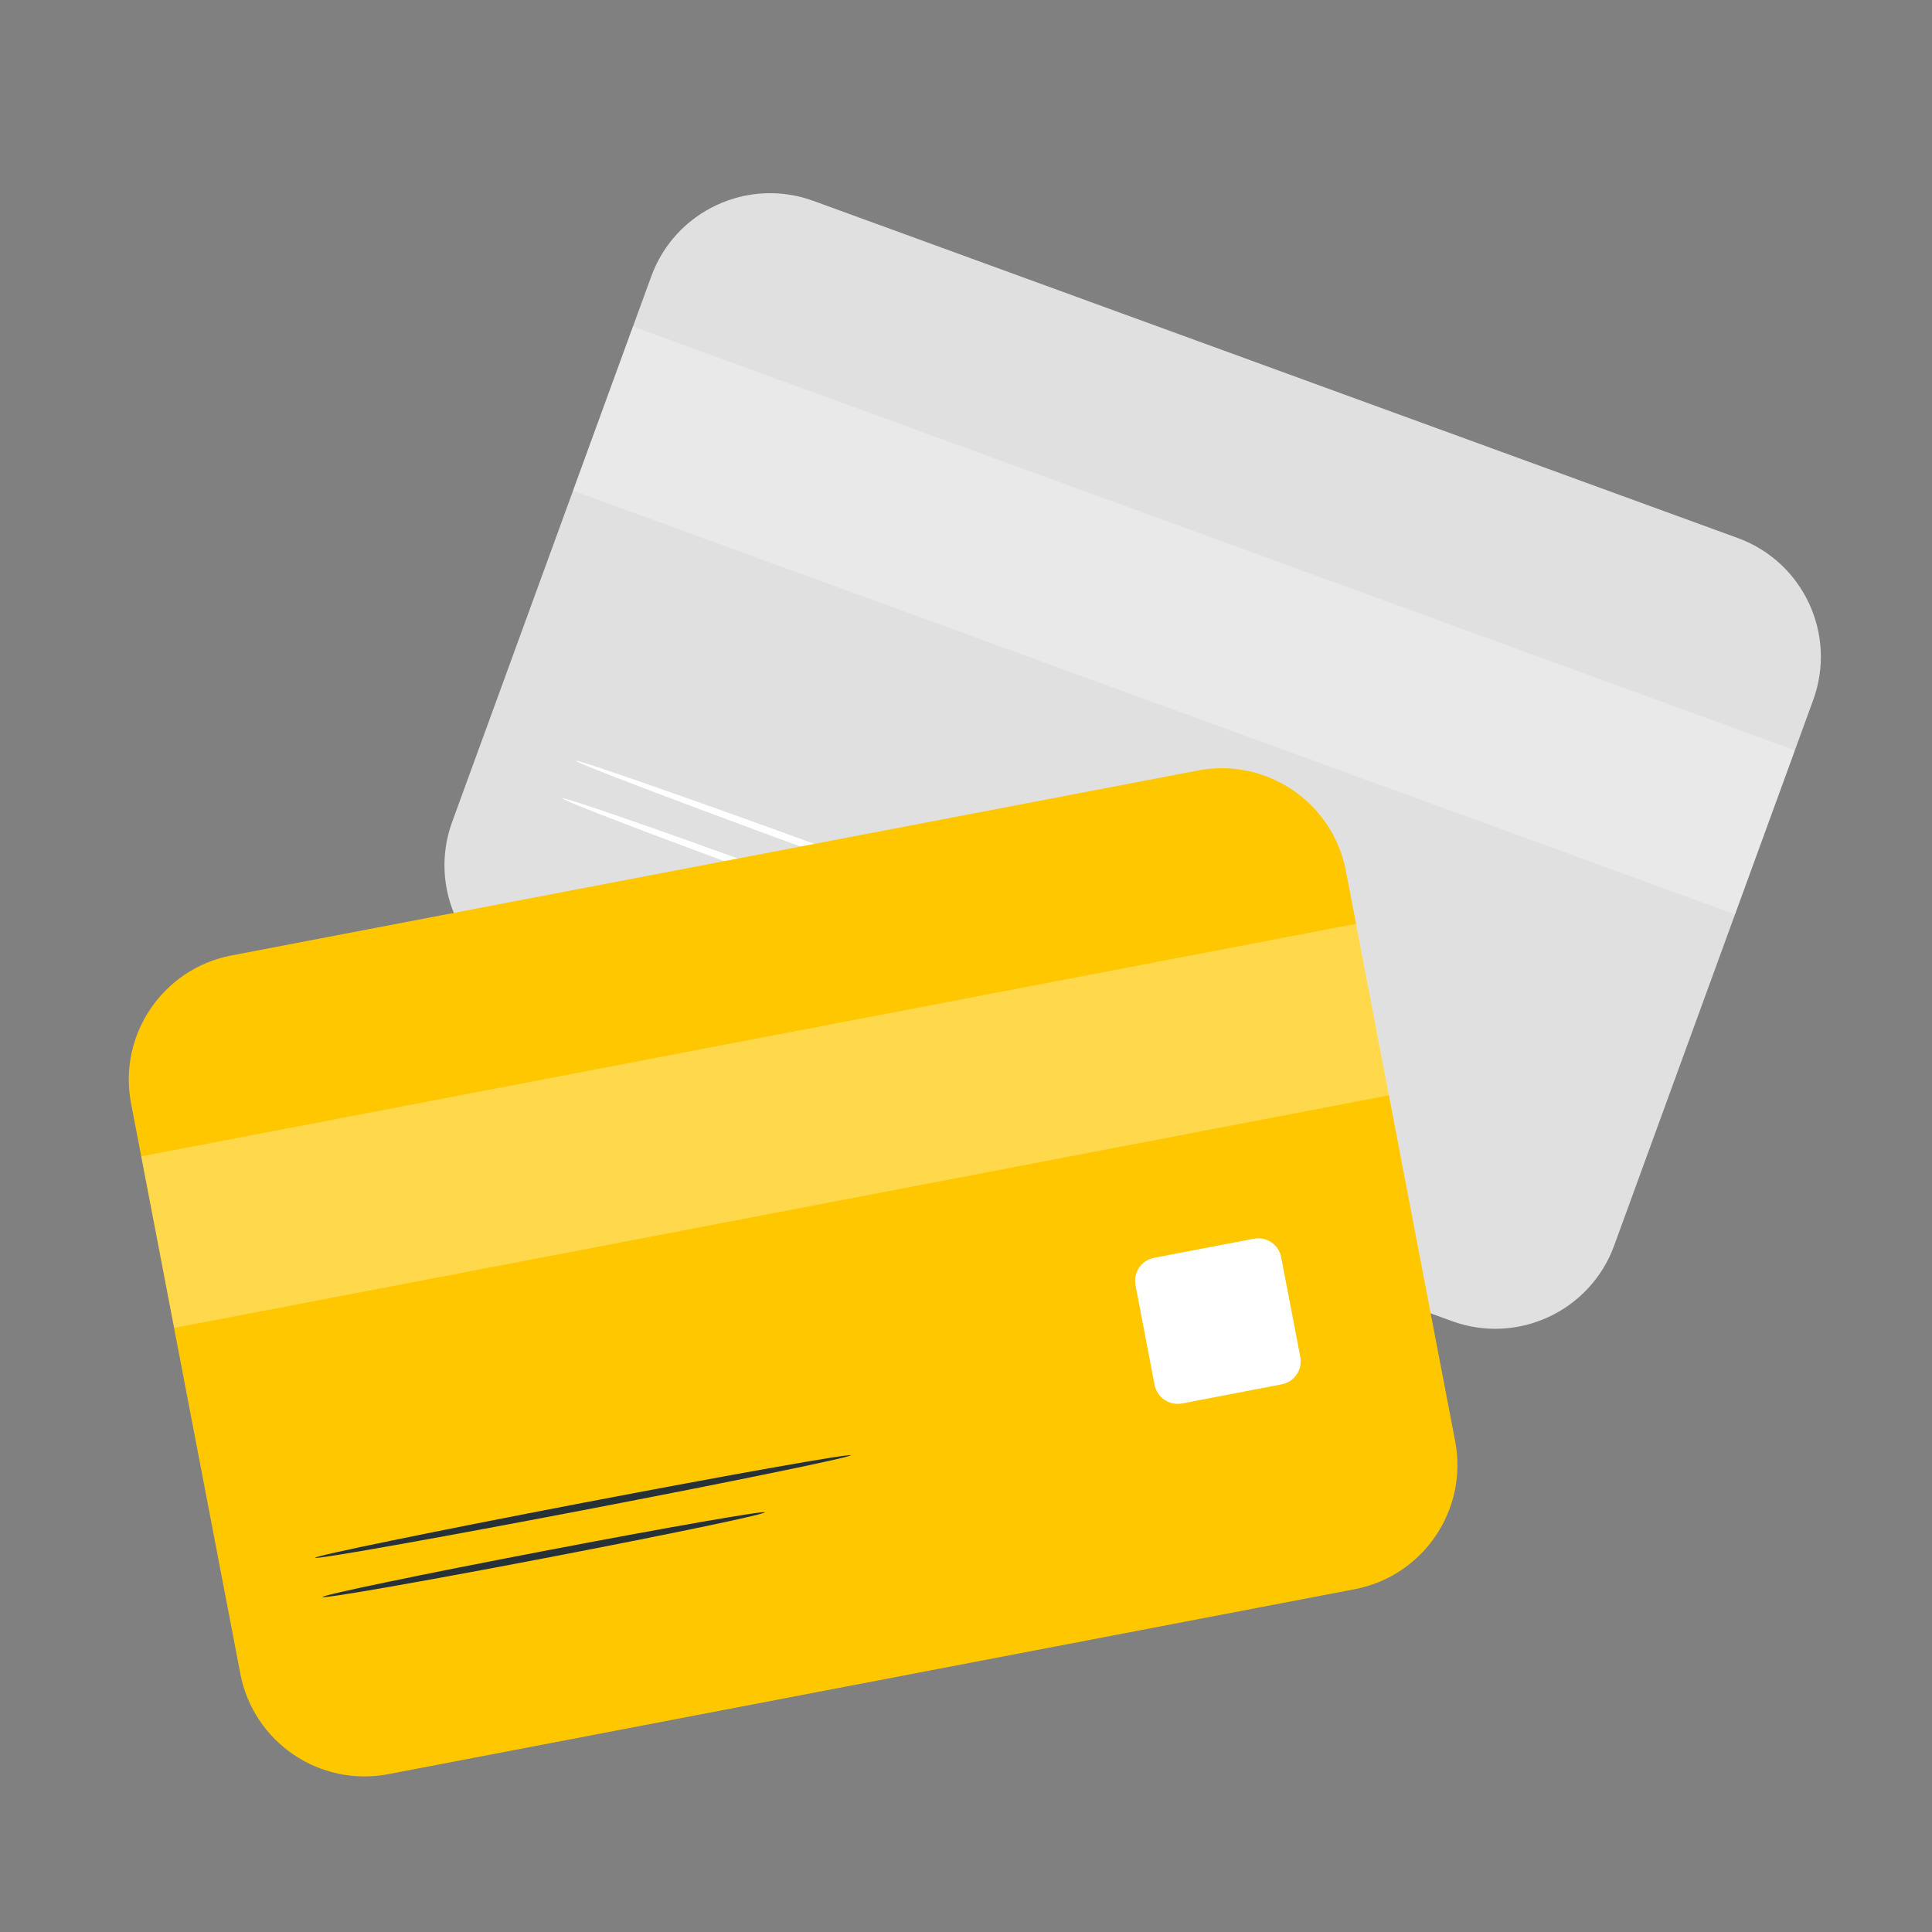
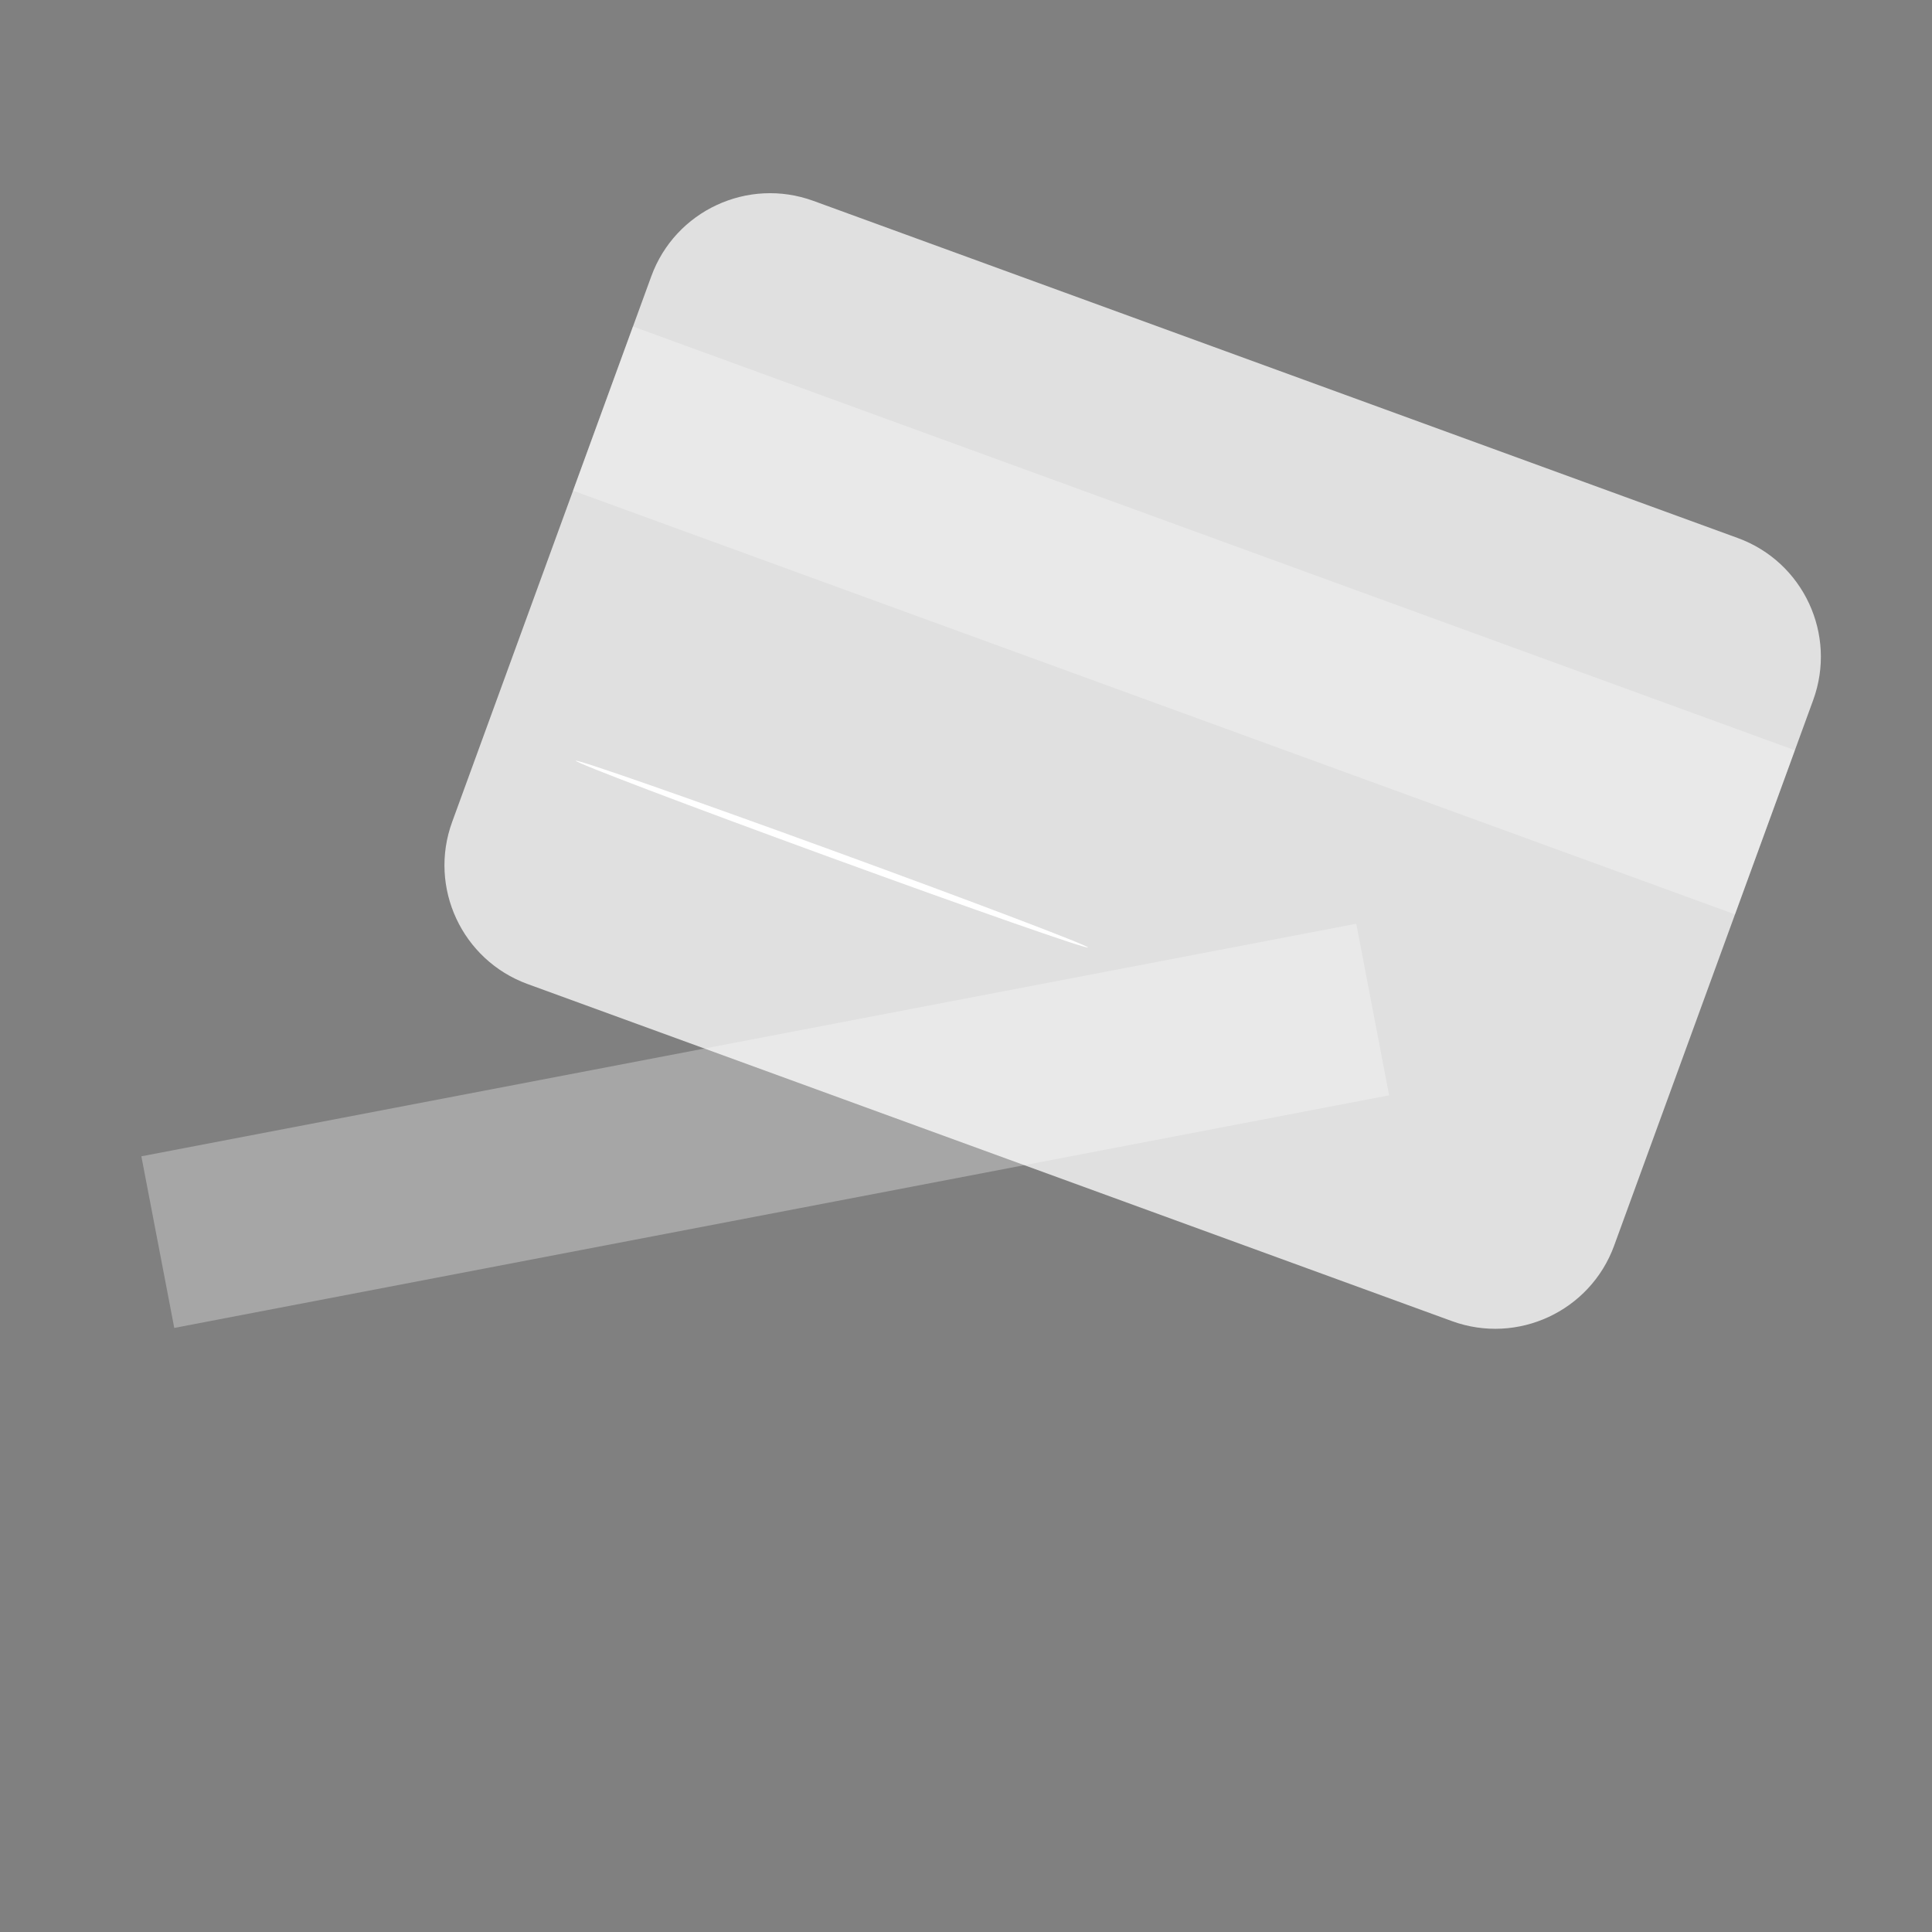
<svg xmlns="http://www.w3.org/2000/svg" width="30" height="30" viewBox="0 0 30 30" fill="none">
  <rect x="0" y="0" width="30" height="30" fill="#808080" stroke="none" />
  <path d="M22.545 20.514L8.192 15.28C7.174 14.908 6.649 13.781 7.021 12.763L10.113 4.291C10.484 3.272 11.612 2.748 12.63 3.119L26.983 8.354C28.002 8.725 28.527 9.852 28.155 10.871L25.064 19.343C24.692 20.361 23.564 20.886 22.545 20.514Z" fill="#E0E0E0" />
  <g opacity="0.3">
    <path d="M27.871 11.65L9.828 5.07L8.898 7.619L26.941 14.198L27.871 11.65Z" fill="white" />
  </g>
-   <path d="M15.299 14.791C15.288 14.82 13.808 14.307 11.994 13.646C10.18 12.984 8.718 12.424 8.729 12.395C8.739 12.366 10.218 12.878 12.033 13.54C13.847 14.202 15.309 14.762 15.299 14.791Z" fill="white" />
  <path d="M16.895 14.713C16.884 14.742 15.095 14.117 12.899 13.316C10.702 12.515 8.93 11.842 8.941 11.813C8.952 11.784 10.741 12.409 12.938 13.21C15.133 14.011 16.905 14.684 16.895 14.713Z" fill="white" />
-   <path d="M21.036 24.677L6.03 27.549C4.965 27.753 3.936 27.055 3.732 25.99L2.035 17.133C1.831 16.068 2.53 15.04 3.595 14.836L18.601 11.964C19.666 11.76 20.695 12.458 20.899 13.523L22.596 22.38C22.799 23.445 22.101 24.473 21.036 24.677Z" fill="#FFC700" />
  <g opacity="0.3">
    <path d="M21.06 14.344L2.195 17.955L2.706 20.62L21.57 17.008L21.06 14.344Z" fill="white" />
  </g>
-   <path d="M11.878 23.483C11.884 23.514 10.351 23.833 8.454 24.196C6.557 24.559 5.015 24.829 5.009 24.798C5.003 24.768 6.536 24.449 8.433 24.086C10.329 23.723 11.872 23.453 11.878 23.483Z" fill="#263238" />
-   <path d="M13.208 22.598C13.214 22.628 11.357 23.009 9.061 23.449C6.765 23.888 4.899 24.22 4.893 24.189C4.887 24.159 6.743 23.778 9.04 23.338C11.336 22.899 13.202 22.567 13.208 22.598Z" fill="#263238" />
-   <path d="M19.902 21.496L18.355 21.793C18.157 21.83 17.967 21.701 17.928 21.504L17.632 19.957C17.594 19.759 17.724 19.569 17.921 19.531L19.469 19.235C19.666 19.197 19.857 19.326 19.894 19.523L20.191 21.07C20.229 21.268 20.099 21.458 19.902 21.496Z" fill="white" />
</svg>